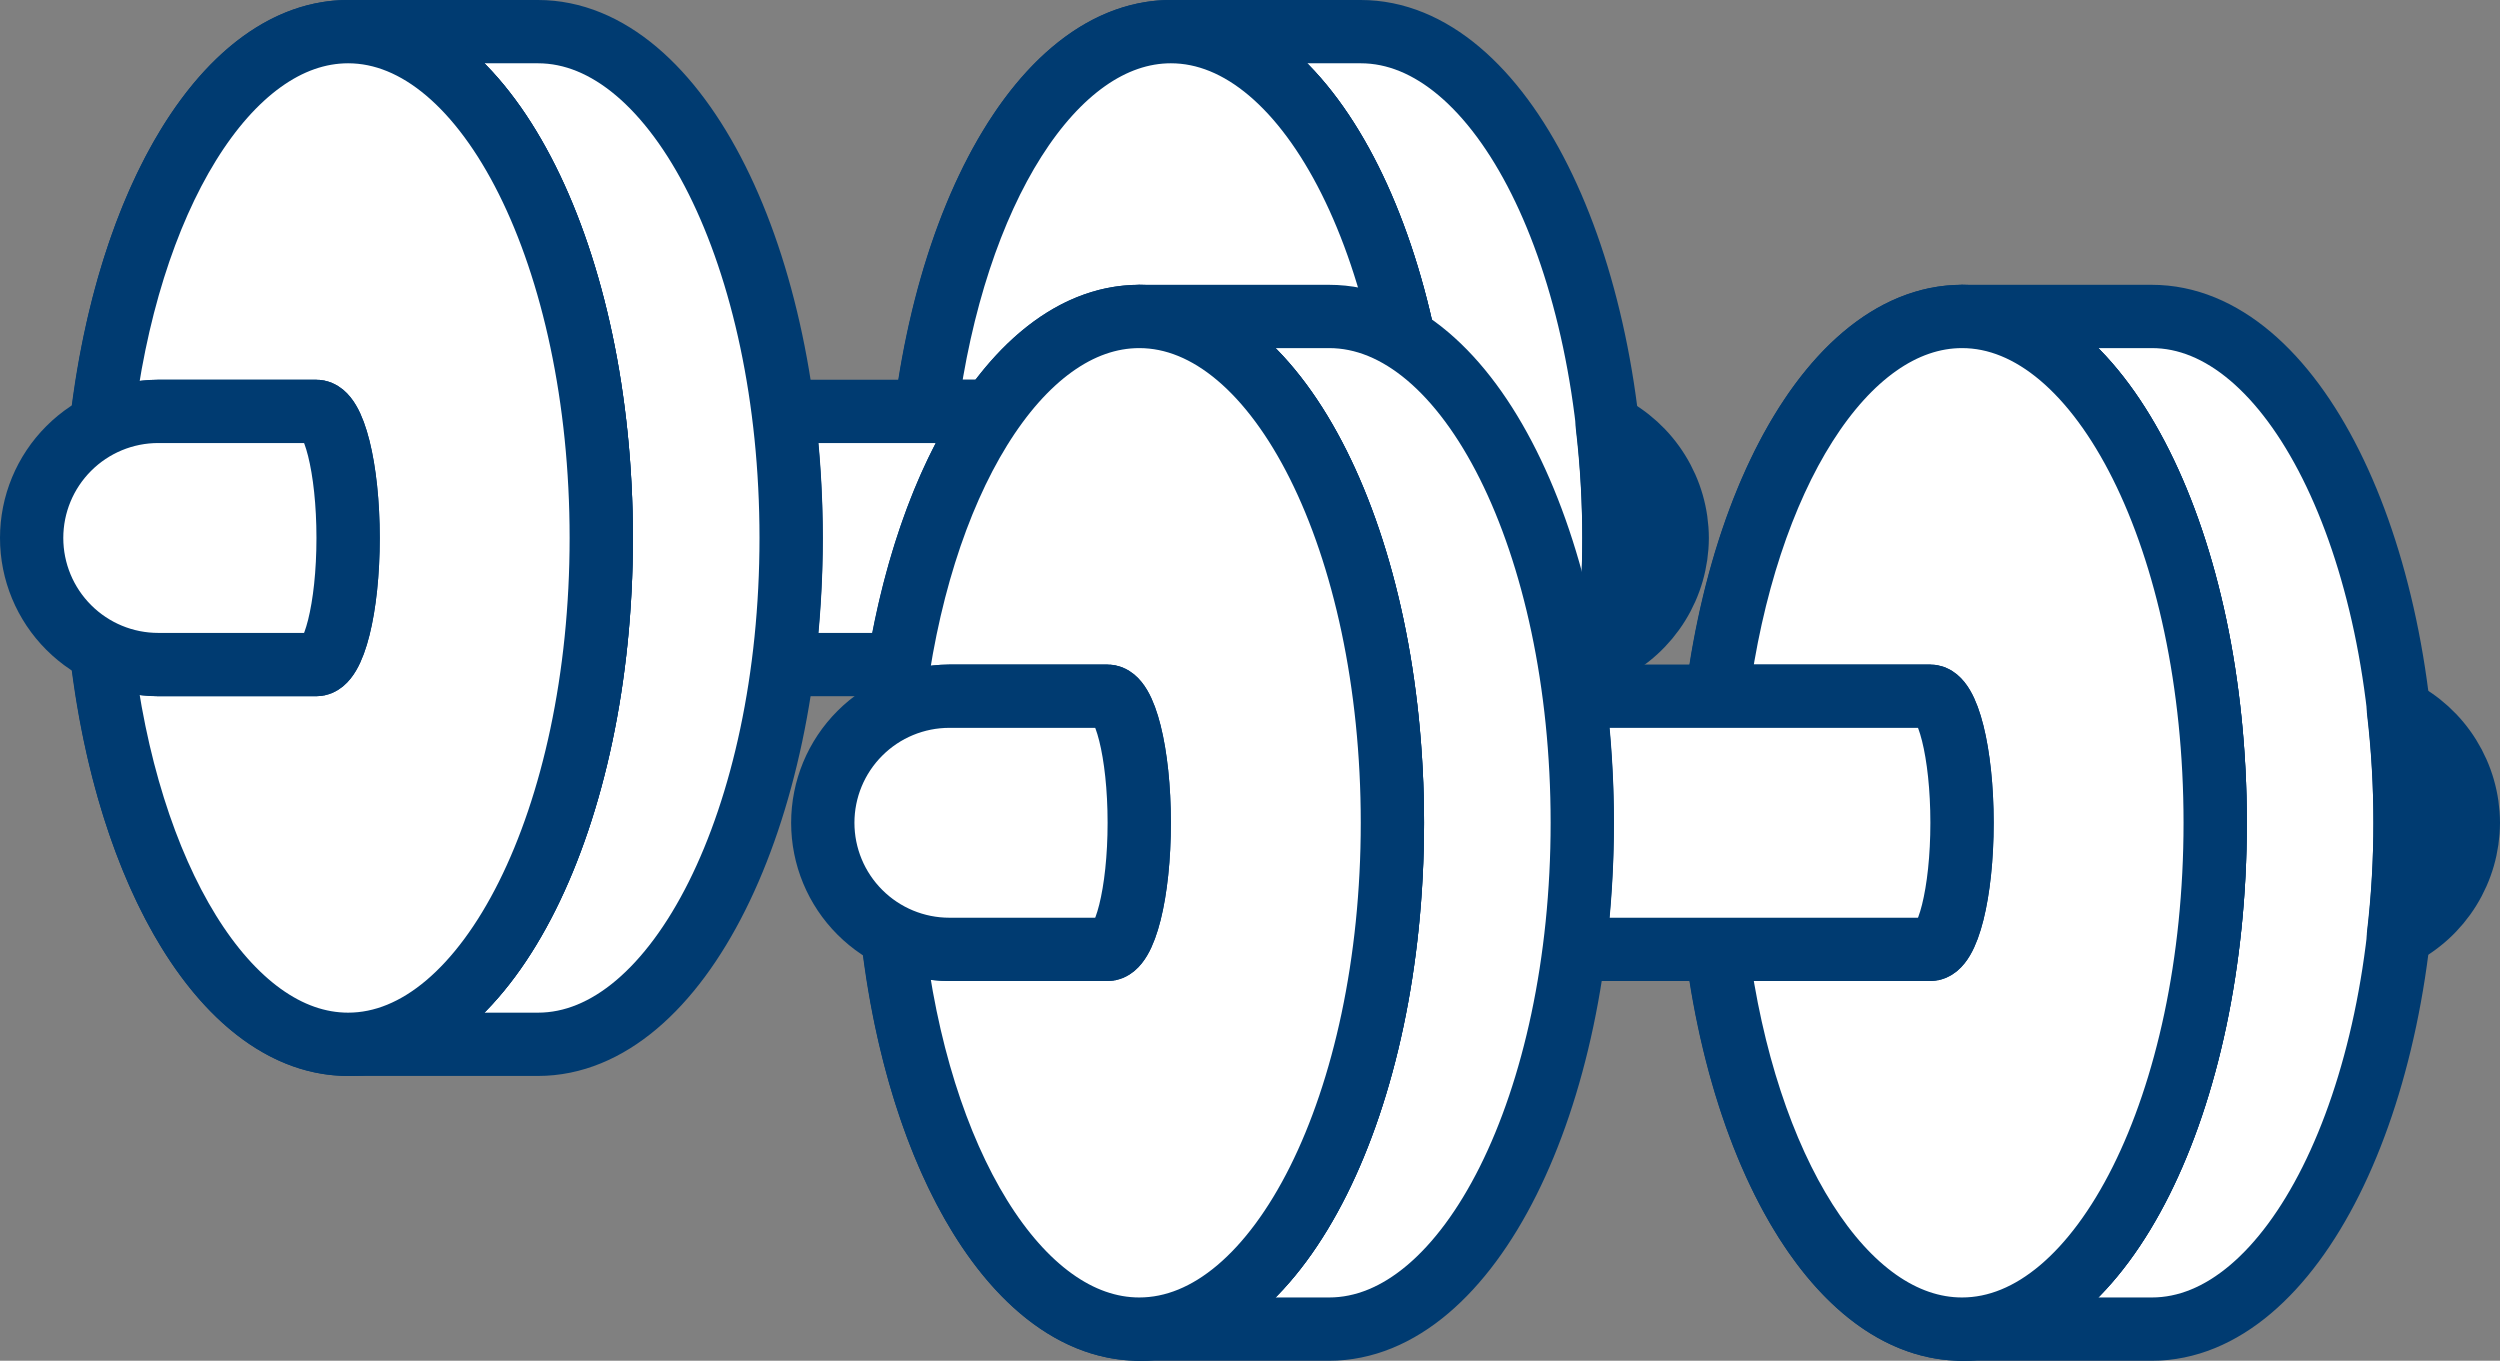
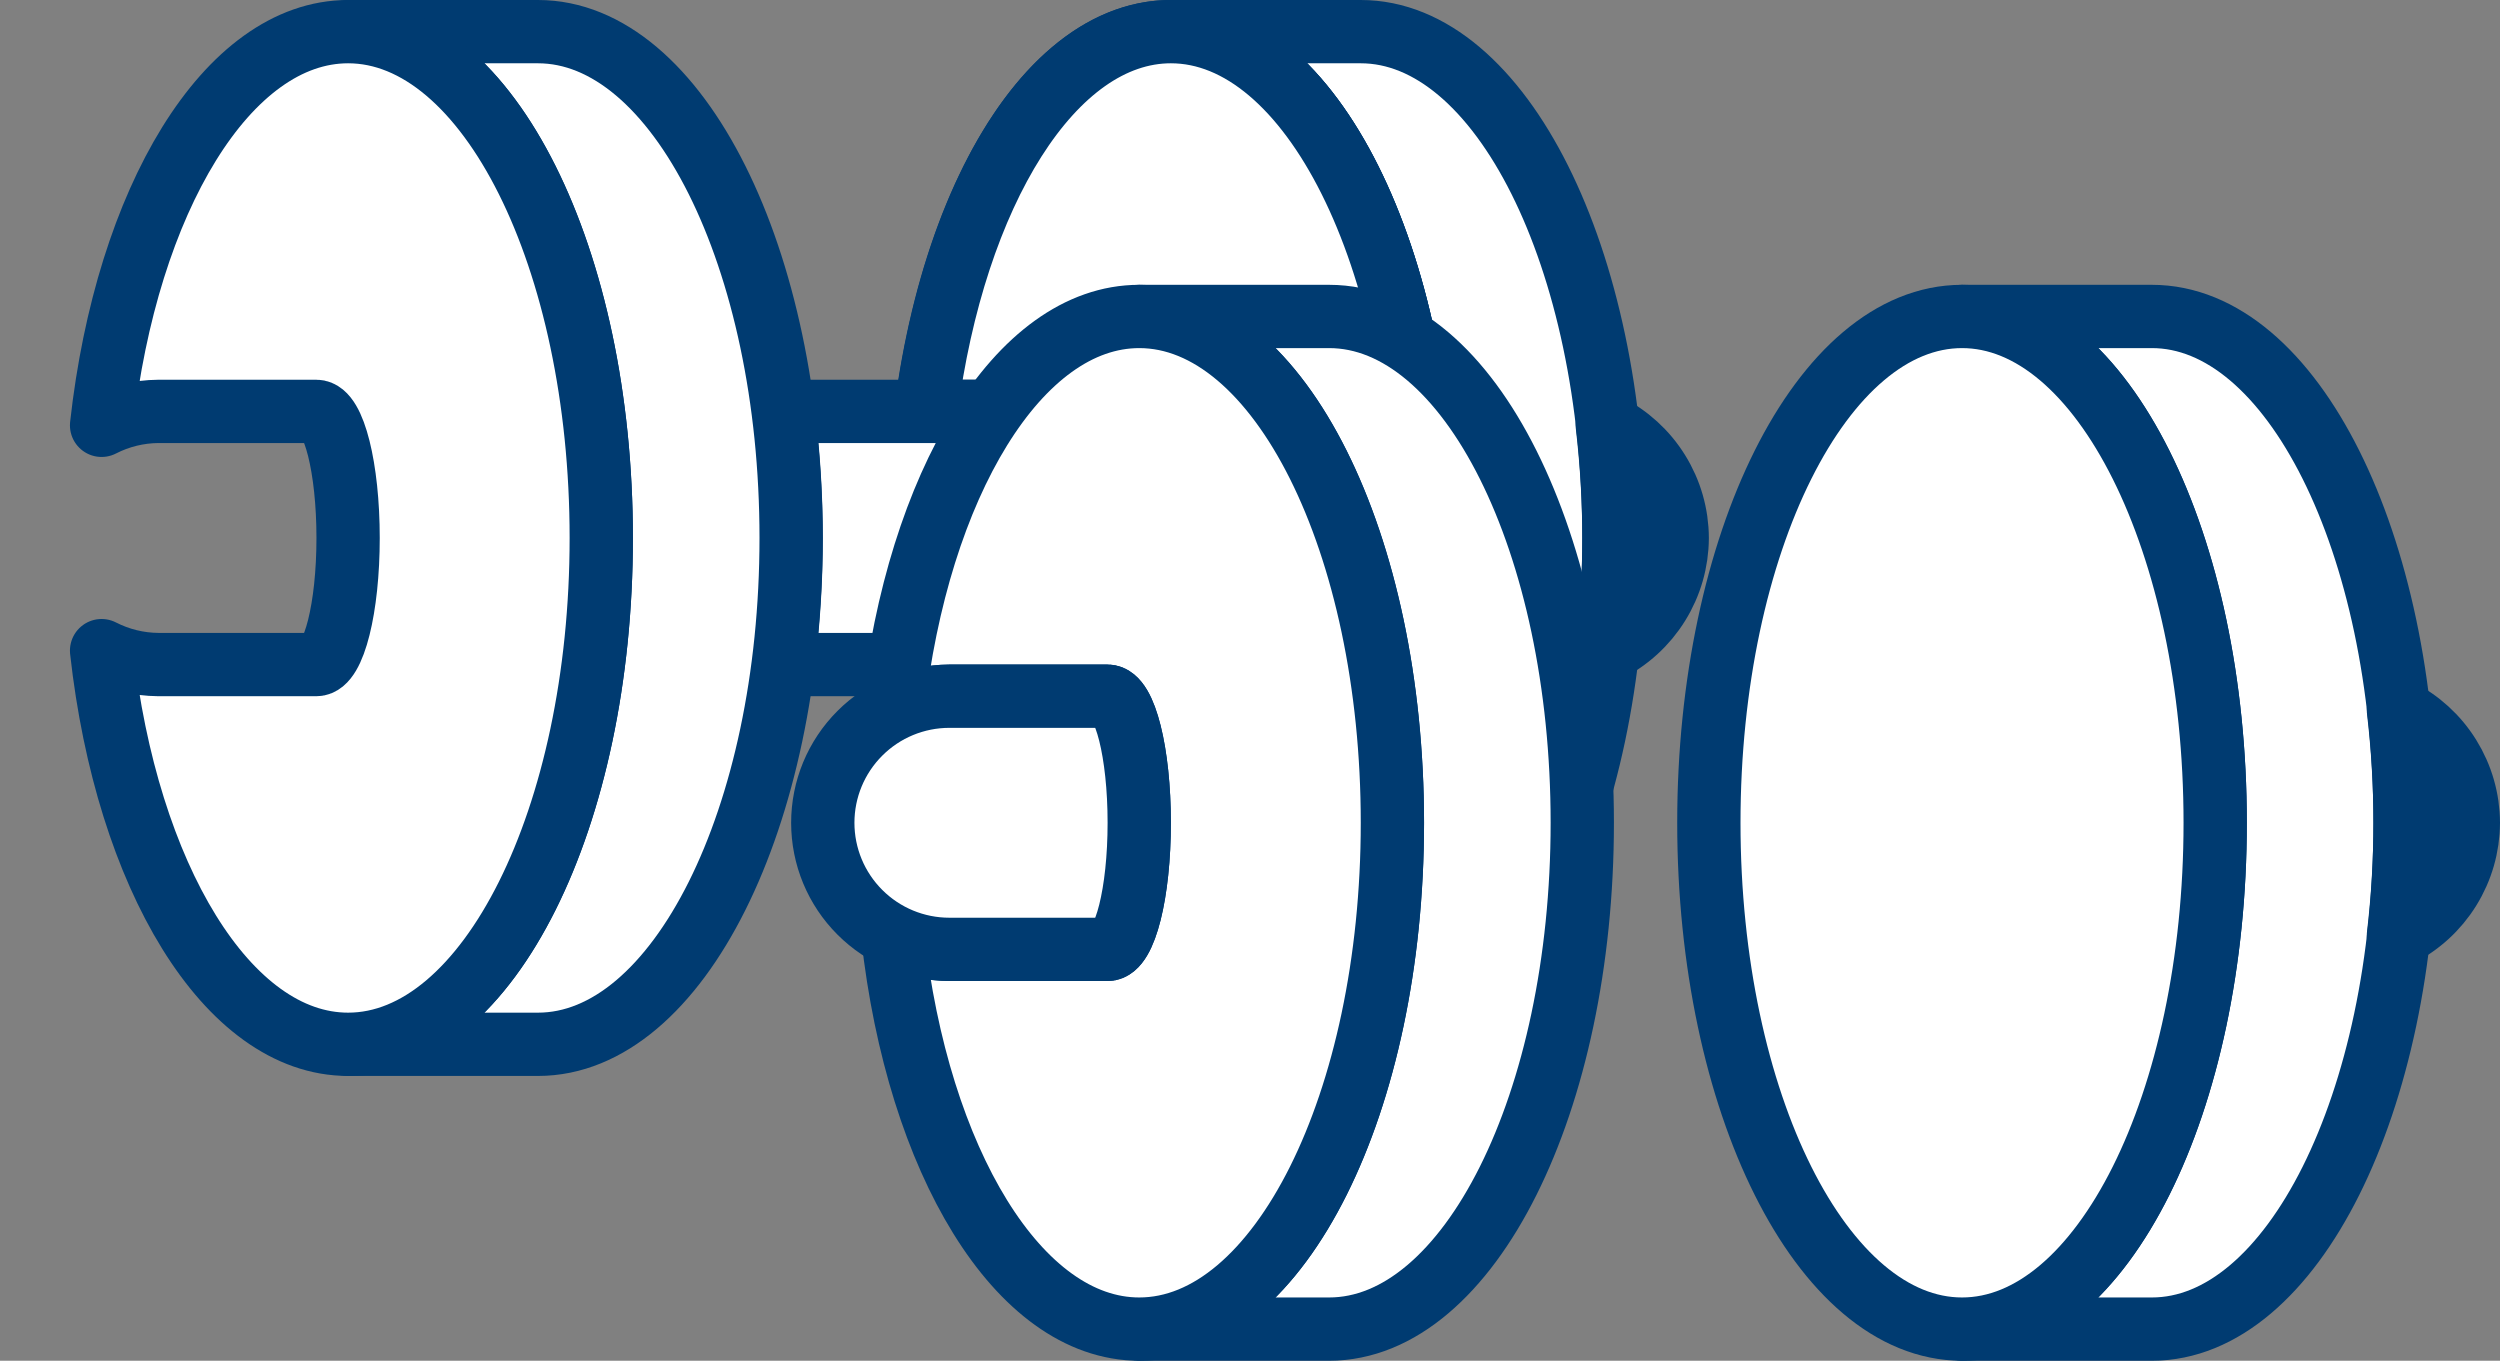
<svg xmlns="http://www.w3.org/2000/svg" width="79" height="43" viewBox="0 0 79 43" fill="none">
  <rect x="0" y="0" width="79" height="43" fill="#808080" stroke="none" />
  <path d="M43 1H37C41.42 1 45 8.16 45 17C45 25.84 41.42 33 37 33H43C47.42 33 51 25.84 51 17C51 8.16 47.42 1 43 1Z" fill="white" stroke="#003B71" stroke-width="2" stroke-linecap="round" stroke-linejoin="round" />
  <path d="M53 17C52.997 16.26 52.789 15.536 52.398 14.907C52.008 14.279 51.452 13.771 50.79 13.44C51.07 15.805 51.07 18.195 50.79 20.56C51.452 20.229 52.008 19.721 52.398 19.093C52.789 18.464 52.997 17.74 53 17Z" fill="white" stroke="#003B71" stroke-width="2" stroke-linecap="round" stroke-linejoin="round" />
  <path d="M37 33C41.418 33 45 25.837 45 17C45 8.163 41.418 1 37 1C32.582 1 29 8.163 29 17C29 25.837 32.582 33 37 33Z" fill="white" stroke="#003B71" stroke-width="2" stroke-linecap="round" stroke-linejoin="round" />
  <path d="M37 1C33.27 1 30.15 6.1 29.26 13H36C36.55 13 37 14.79 37 17C37 19.21 36.55 21 36 21H29.26C30.15 27.9 33.26 33 37 33C41.42 33 45 25.84 45 17C45 8.16 41.42 1 37 1Z" fill="white" stroke="#003B71" stroke-width="2" stroke-linecap="round" stroke-linejoin="round" />
  <path d="M36 13H24.74C24.91 14.327 24.996 15.663 25 17C24.996 18.337 24.91 19.673 24.74 21H36C36.55 21 37 19.21 37 17C37 14.79 36.55 13 36 13Z" fill="white" stroke="#003B71" stroke-width="2" stroke-linecap="round" stroke-linejoin="round" />
  <path d="M17 1H11C15.42 1 19 8.16 19 17C19 25.84 15.42 33 11 33H17C21.42 33 25 25.84 25 17C25 8.16 21.42 1 17 1Z" fill="white" stroke="#003B71" stroke-width="2" stroke-linecap="round" stroke-linejoin="round" />
-   <path d="M11 33C15.418 33 19 25.837 19 17C19 8.163 15.418 1 11 1C6.582 1 3 8.163 3 17C3 25.837 6.582 33 11 33Z" fill="white" stroke="#003B71" stroke-width="2" stroke-linecap="round" stroke-linejoin="round" />
  <path d="M11 1C7.19 1 4 6.32 3.21 13.44C3.764 13.156 4.377 13.005 5 13H10C10.55 13 11 14.79 11 17C11 19.21 10.55 21 10 21H5C4.377 20.995 3.764 20.844 3.21 20.56C4 27.68 7.19 33 11 33C15.42 33 19 25.84 19 17C19 8.16 15.42 1 11 1Z" fill="white" stroke="#003B71" stroke-width="2" stroke-linecap="round" stroke-linejoin="round" />
-   <path d="M5 21C3.939 21 2.922 20.579 2.172 19.828C1.421 19.078 1 18.061 1 17C1 15.939 1.421 14.922 2.172 14.172C2.922 13.421 3.939 13 5 13H10C10.55 13 11 14.79 11 17C11 19.21 10.55 21 10 21H5Z" fill="white" stroke="#003B71" stroke-width="2" stroke-linecap="round" stroke-linejoin="round" />
  <path d="M68 10H62C66.42 10 70 17.16 70 26C70 34.84 66.42 42 62 42H68C72.42 42 76 34.84 76 26C76 17.16 72.42 10 68 10Z" fill="white" stroke="#003B71" stroke-width="2" stroke-linecap="round" stroke-linejoin="round" />
  <path d="M78 26C77.997 25.26 77.789 24.536 77.398 23.907C77.008 23.279 76.452 22.771 75.79 22.44C76.07 24.805 76.07 27.195 75.79 29.56C76.452 29.229 77.008 28.721 77.398 28.093C77.789 27.464 77.997 26.74 78 26Z" fill="white" stroke="#003B71" stroke-width="2" stroke-linecap="round" stroke-linejoin="round" />
  <path d="M62 42C66.418 42 70 34.837 70 26C70 17.163 66.418 10 62 10C57.582 10 54 17.163 54 26C54 34.837 57.582 42 62 42Z" fill="white" stroke="#003B71" stroke-width="2" stroke-linecap="round" stroke-linejoin="round" />
-   <path d="M62 10C58.27 10 55.15 15.1 54.26 22H61C61.55 22 62 23.79 62 26C62 28.21 61.55 30 61 30H54.26C55.15 36.9 58.26 42 62 42C66.42 42 70 34.84 70 26C70 17.16 66.42 10 62 10Z" fill="white" stroke="#003B71" stroke-width="2" stroke-linecap="round" stroke-linejoin="round" />
-   <path d="M61 22H49.74C49.91 23.327 49.996 24.663 50 26C49.996 27.337 49.91 28.673 49.74 30H61C61.55 30 62 28.21 62 26C62 23.79 61.55 22 61 22Z" fill="white" stroke="#003B71" stroke-width="2" stroke-linecap="round" stroke-linejoin="round" />
  <path d="M42 10H36C40.42 10 44 17.16 44 26C44 34.84 40.42 42 36 42H42C46.42 42 50 34.84 50 26C50 17.16 46.42 10 42 10Z" fill="white" stroke="#003B71" stroke-width="2" stroke-linecap="round" stroke-linejoin="round" />
-   <path d="M36 42C40.418 42 44 34.837 44 26C44 17.163 40.418 10 36 10C31.582 10 28 17.163 28 26C28 34.837 31.582 42 36 42Z" fill="white" stroke="#003B71" stroke-width="2" stroke-linecap="round" stroke-linejoin="round" />
  <path d="M36 10C32.19 10 29 15.32 28.21 22.44C28.764 22.156 29.377 22.005 30 22H35C35.55 22 36 23.79 36 26C36 28.21 35.55 30 35 30H30C29.377 29.995 28.764 29.844 28.21 29.56C29 36.68 32.19 42 36 42C40.42 42 44 34.84 44 26C44 17.16 40.42 10 36 10Z" fill="white" stroke="#003B71" stroke-width="2" stroke-linecap="round" stroke-linejoin="round" />
  <path d="M30 30C28.939 30 27.922 29.579 27.172 28.828C26.421 28.078 26 27.061 26 26C26 24.939 26.421 23.922 27.172 23.172C27.922 22.421 28.939 22 30 22H35C35.55 22 36 23.79 36 26C36 28.21 35.55 30 35 30H30Z" fill="white" stroke="#003B71" stroke-width="2" stroke-linecap="round" stroke-linejoin="round" />
</svg>